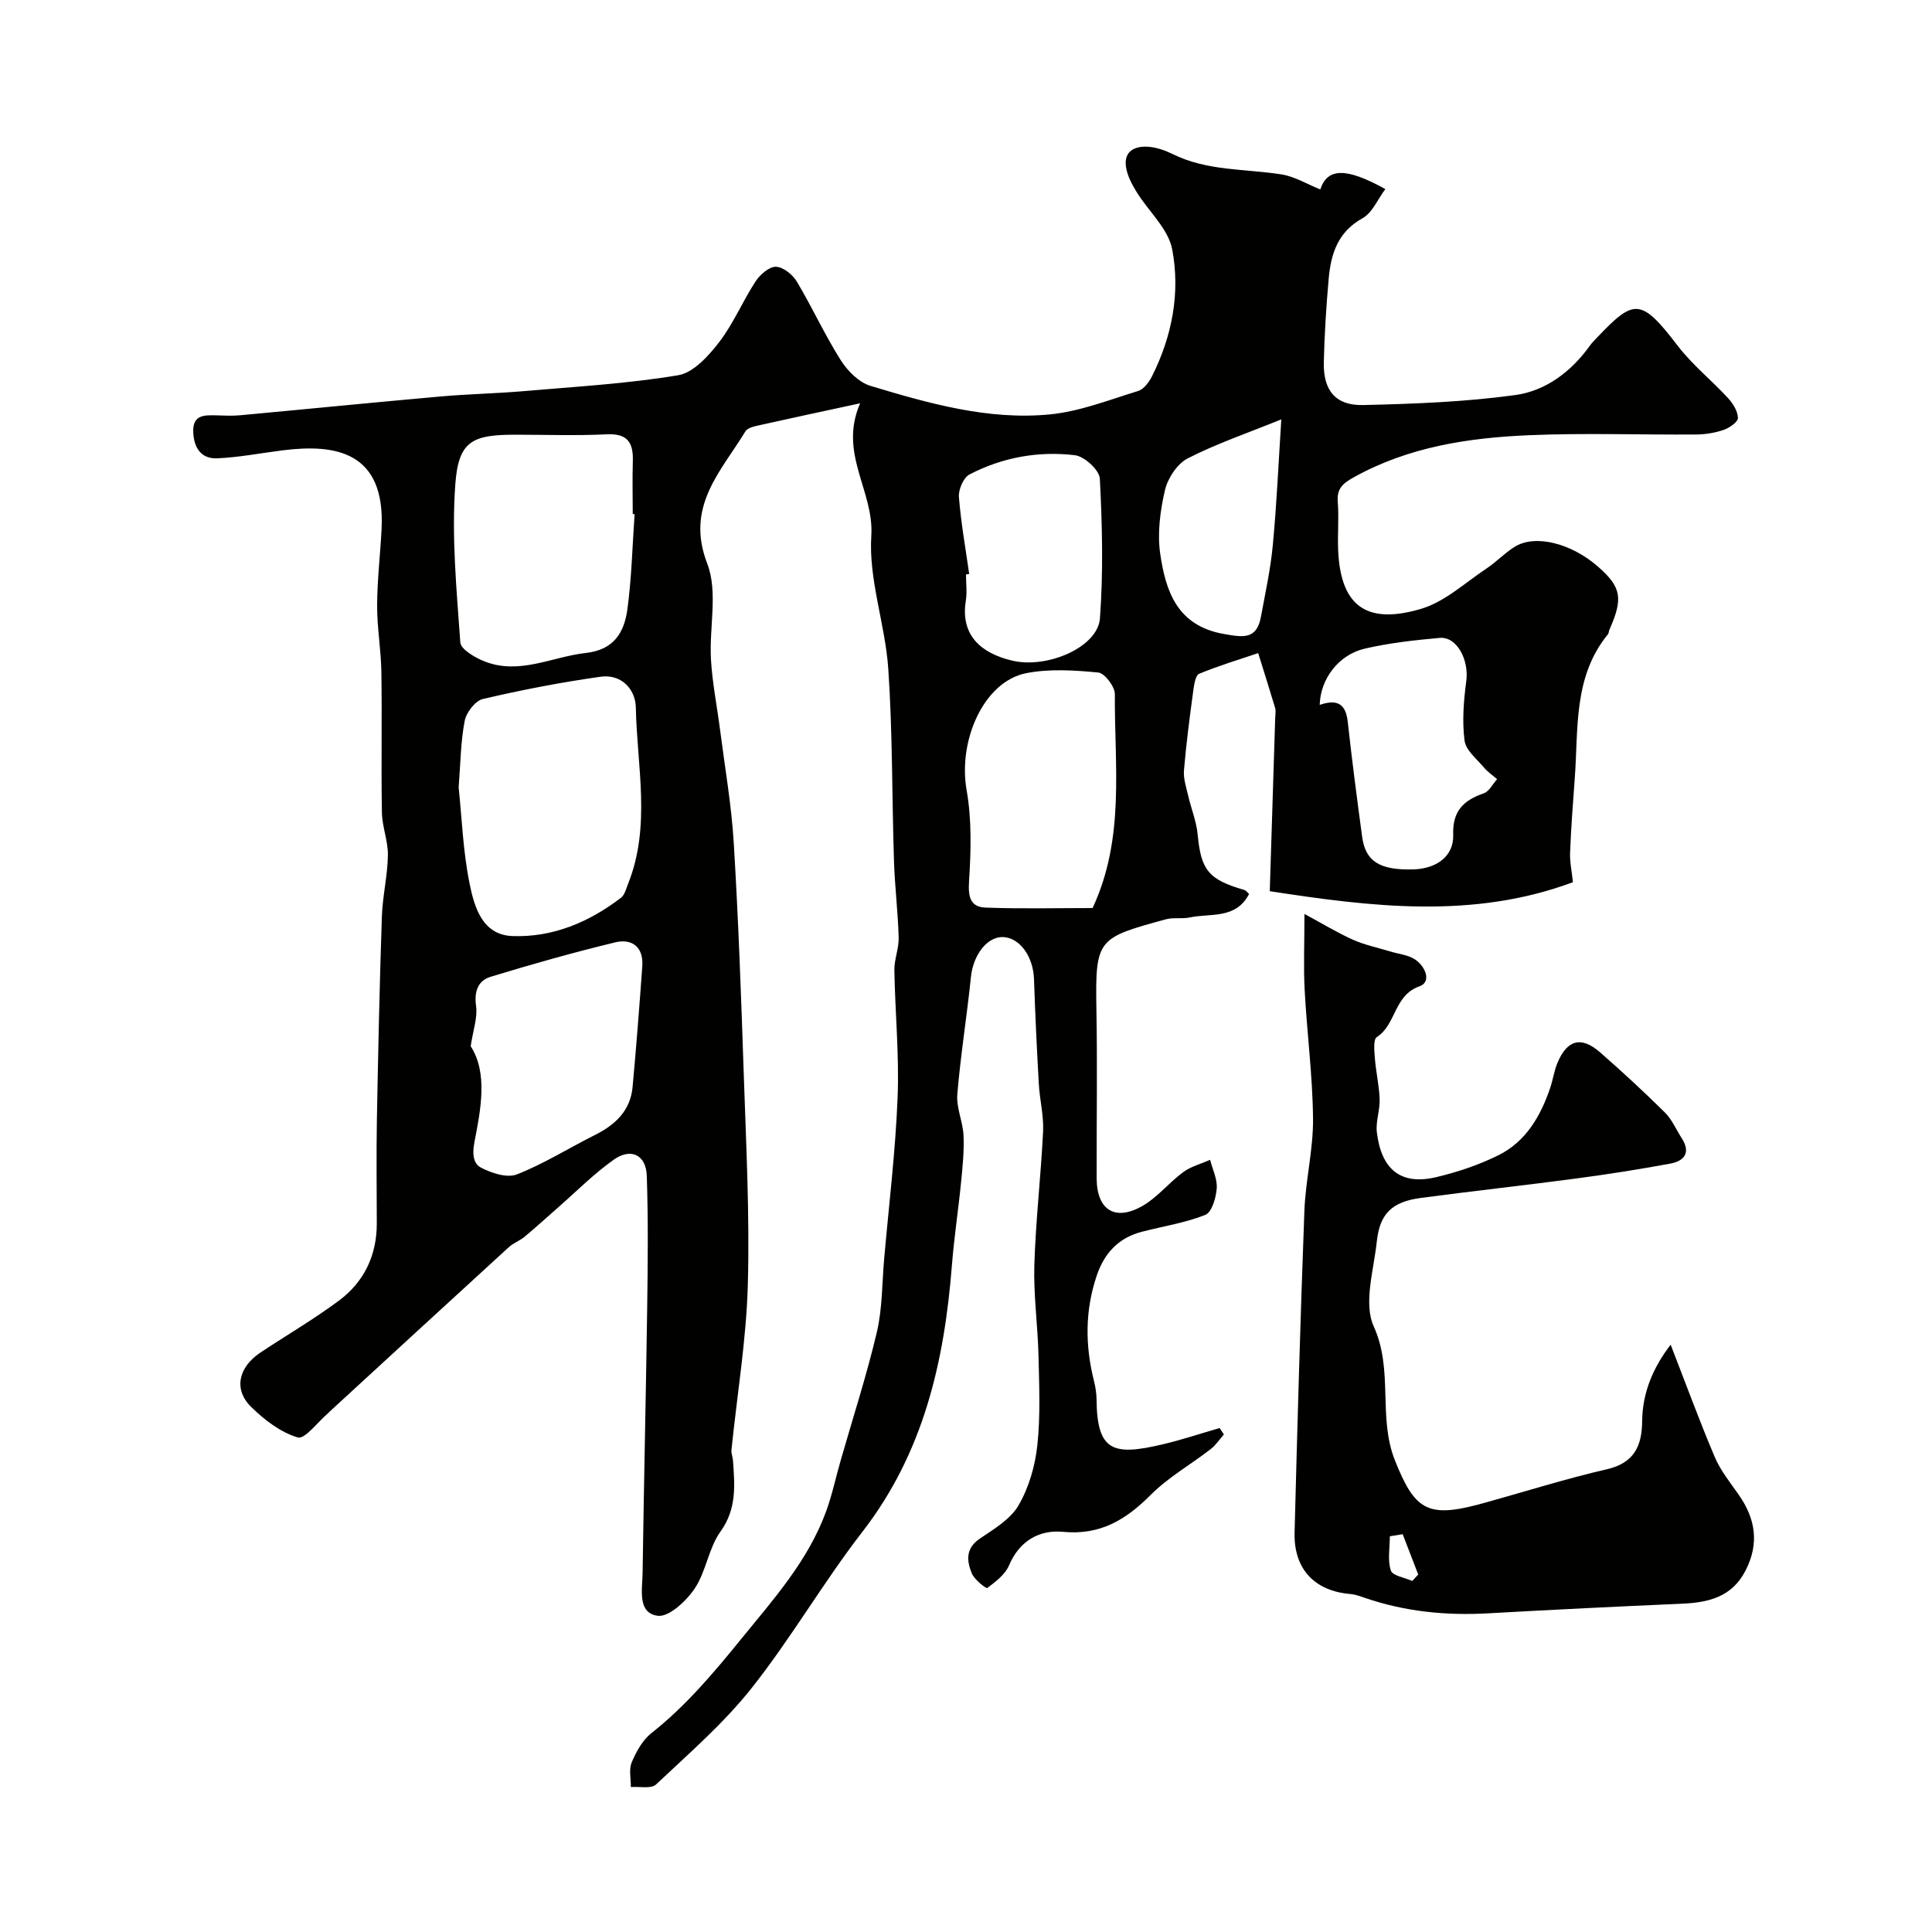
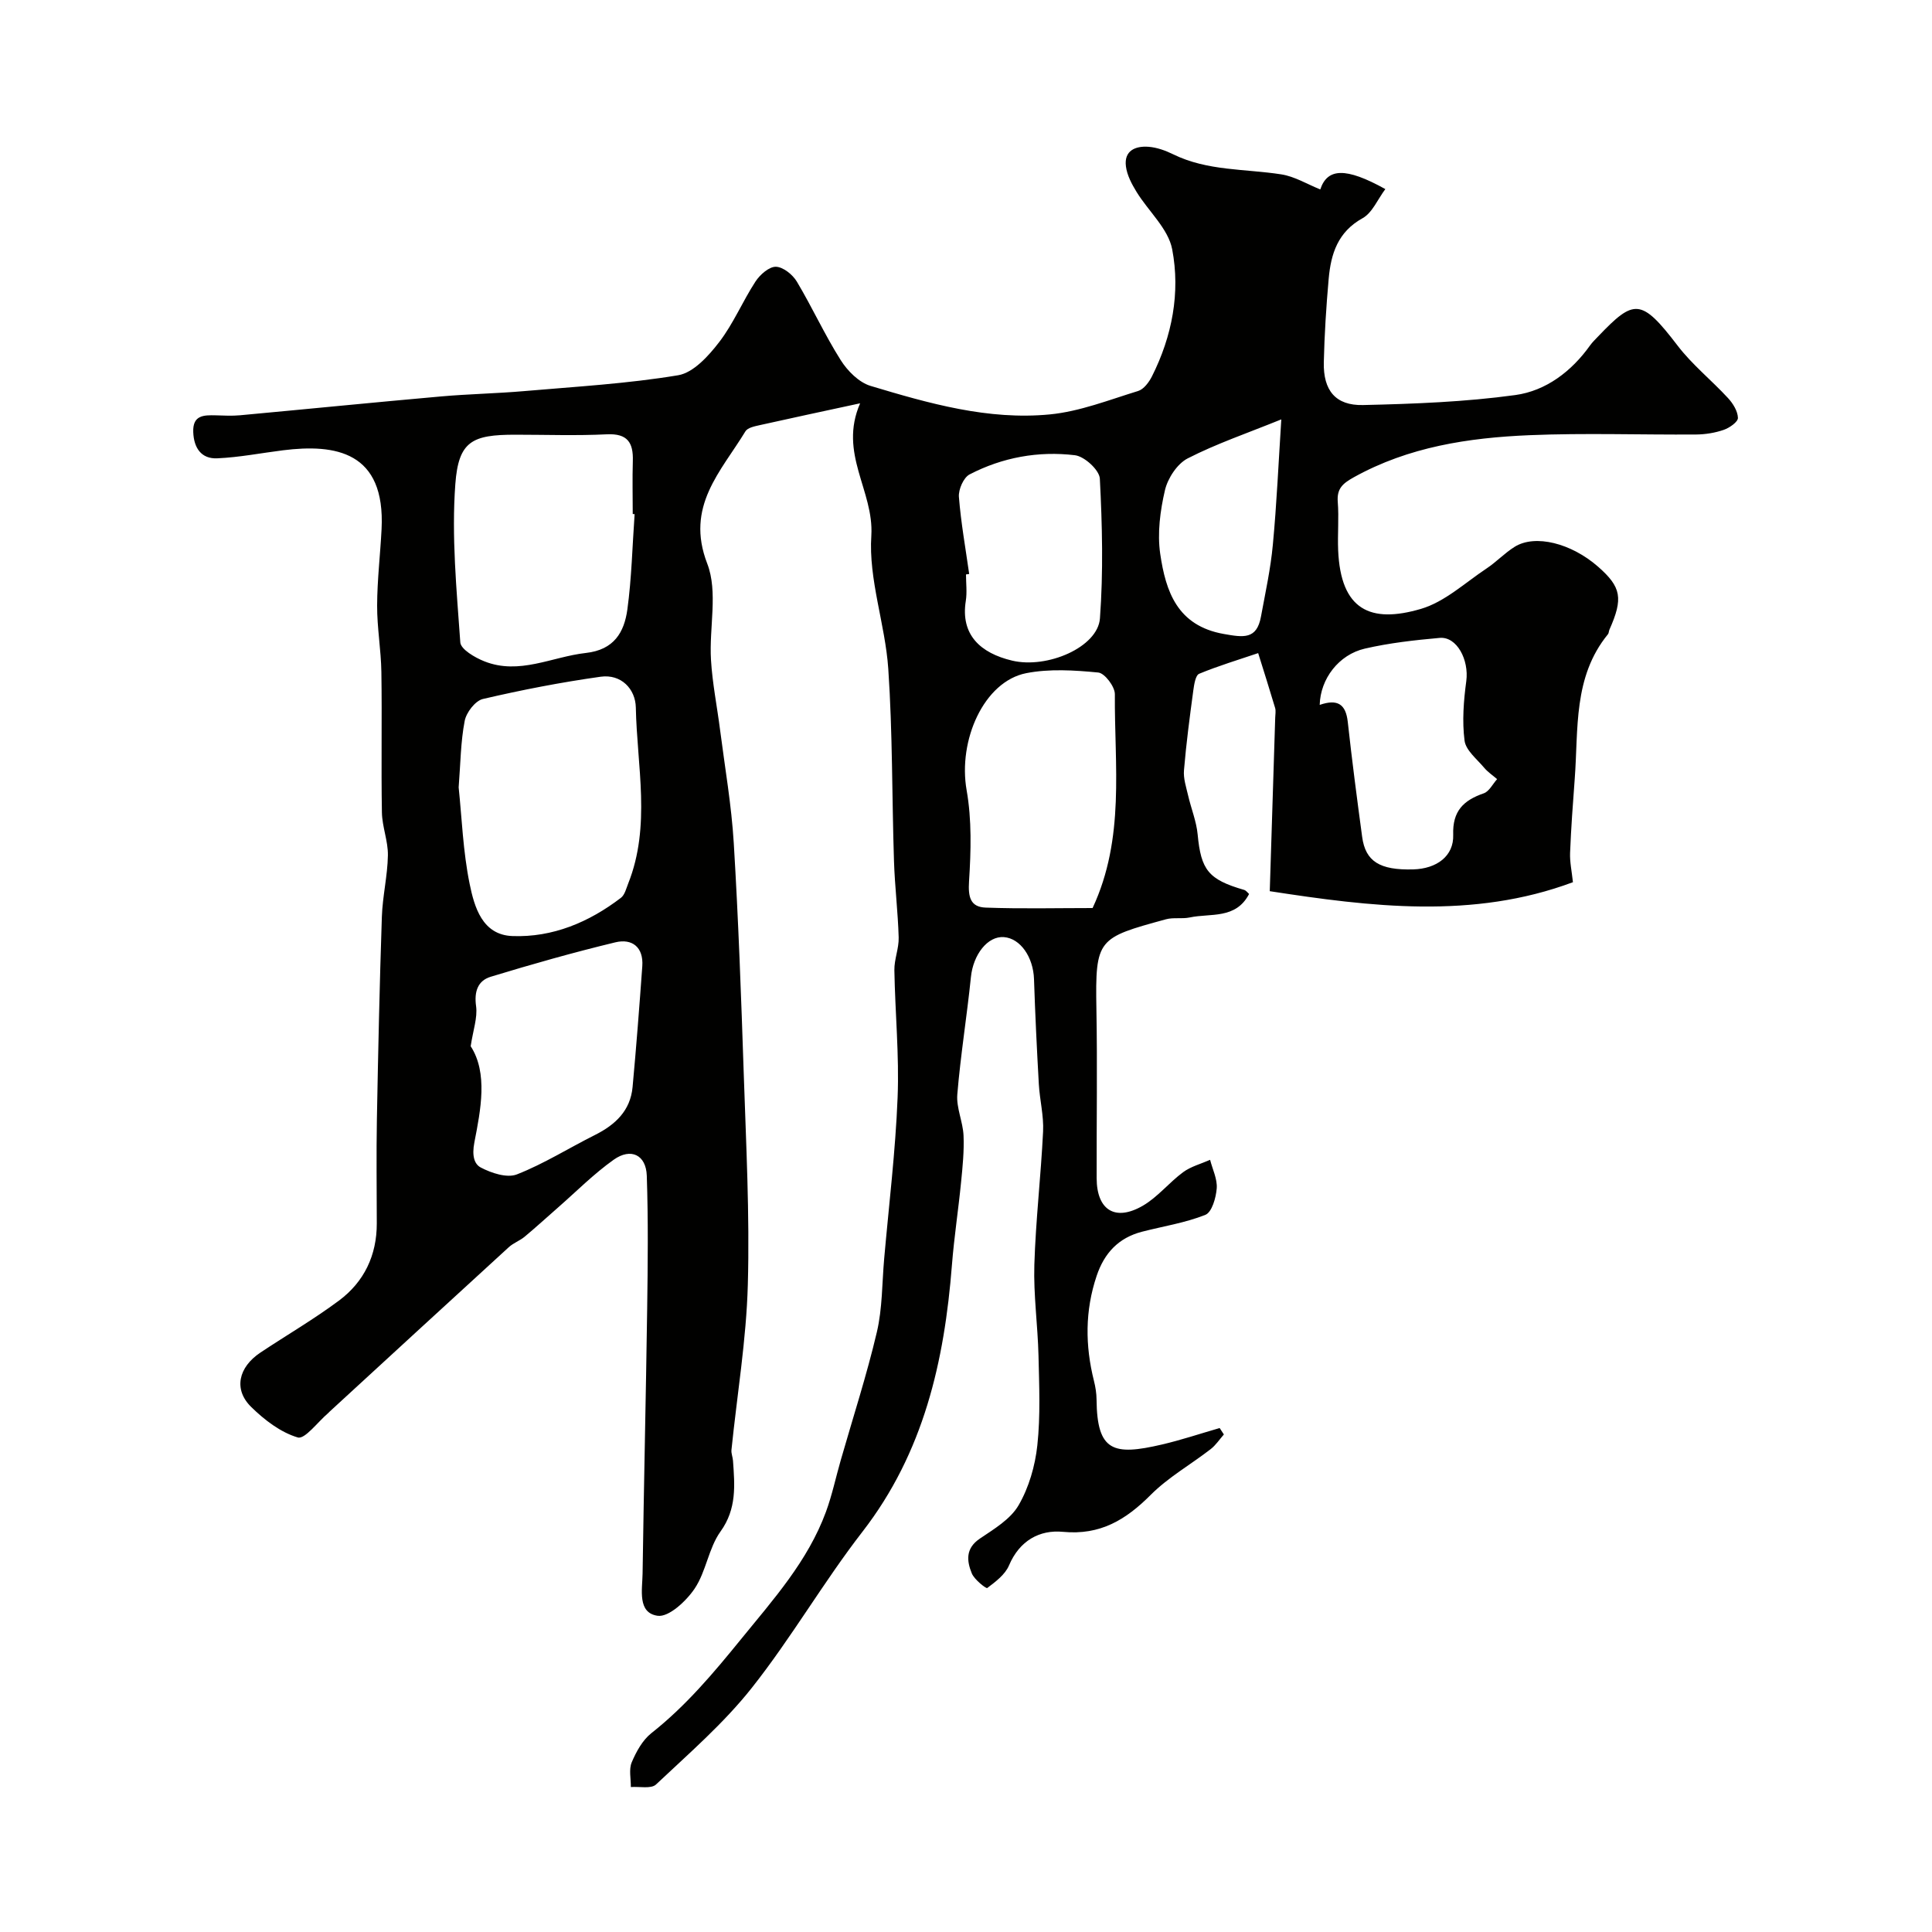
<svg xmlns="http://www.w3.org/2000/svg" enable-background="new 0 0 400 400" viewBox="0 0 400 400">
  <g fill="#010100">
    <path d="m178.08 83.5c-8.04 1.74-14.4 3.09-20.73 4.51-1.07.24-2.54.52-3.01 1.28-5.08 8.36-12.5 15.55-7.91 27.41 2.26 5.85.37 13.23.77 19.89.29 4.88 1.27 9.71 1.89 14.58 1 7.79 2.36 15.57 2.83 23.4.96 15.85 1.53 31.73 2.06 47.6.48 14.6 1.25 29.22.85 43.8-.31 11.43-2.23 22.82-3.39 34.23-.07.72.27 1.48.32 2.23.36 5.09.8 9.95-2.59 14.66-2.47 3.44-2.97 8.27-5.35 11.81-1.73 2.58-5.36 5.96-7.66 5.63-4.23-.6-3.17-5.41-3.12-8.75.26-18.27.69-36.53.95-54.8.13-9.19.23-18.39-.08-27.57-.15-4.3-3.28-5.83-6.84-3.31-4.14 2.94-7.77 6.61-11.61 9.97-2.28 1.99-4.51 4.04-6.84 5.98-1 .83-2.32 1.29-3.27 2.16-12.38 11.31-24.71 22.67-37.06 34.01-.12.11-.23.25-.35.35-2.13 1.8-4.82 5.47-6.29 5.04-3.55-1.05-6.91-3.63-9.65-6.32-3.68-3.61-2.66-8.21 1.94-11.27 5.4-3.59 11.03-6.87 16.22-10.73 5.23-3.89 7.86-9.38 7.85-16.01-.01-7.17-.11-14.33.02-21.5.26-13.99.56-27.98 1.03-41.97.14-4.25 1.18-8.48 1.25-12.72.05-2.95-1.19-5.91-1.24-8.88-.17-9.68.04-19.37-.11-29.06-.07-4.61-.9-9.2-.88-13.8.02-5.27.65-10.53.92-15.8.81-16.09-9.56-17.68-20.42-16.32-4.54.57-9.05 1.46-13.6 1.66-3.3.15-4.85-2.14-4.97-5.43-.14-3.53 2.18-3.53 4.66-3.47 1.67.05 3.34.14 5-.01 13.87-1.28 27.74-2.67 41.61-3.9 5.75-.51 11.54-.61 17.29-1.11 10.63-.92 21.33-1.53 31.84-3.28 3.16-.53 6.29-4 8.48-6.85 2.96-3.84 4.86-8.47 7.53-12.56.92-1.41 2.8-3.07 4.21-3.05 1.5.03 3.47 1.61 4.34 3.06 3.19 5.33 5.77 11.03 9.09 16.27 1.41 2.24 3.78 4.62 6.19 5.34 12.08 3.63 24.35 7.13 37.1 5.9 6.2-.6 12.25-3 18.29-4.85 1.17-.36 2.25-1.82 2.86-3.03 4.18-8.31 5.9-17.33 4.19-26.3-.81-4.27-4.92-7.88-7.38-11.89-.99-1.62-1.97-3.45-2.2-5.29-.42-3.26 1.97-4.25 4.67-4.05 1.73.13 3.51.77 5.1 1.55 7.1 3.49 14.88 2.99 22.39 4.16 2.79.43 5.4 2.05 8.08 3.12 1.46-4.41 5.23-4.65 13.47-.07-1.6 2.13-2.7 4.91-4.72 6.03-5.13 2.84-6.55 7.39-7.01 12.53-.51 5.75-.88 11.53-1.01 17.3-.13 5.81 2.42 8.98 8.12 8.85 10.53-.24 21.12-.64 31.54-2.07 6.32-.87 11.62-4.88 15.47-10.28.48-.67 1.09-1.25 1.66-1.85 7.45-7.79 8.89-8 16.47 1.91 3.02 3.95 7.02 7.15 10.42 10.84 1.03 1.11 2.02 2.71 2.06 4.11.02.83-1.74 2.06-2.92 2.47-1.81.63-3.81.95-5.73.97-11.5.08-23.01-.34-34.49.14-12.61.53-25.03 2.4-36.38 8.71-2.3 1.28-3.55 2.34-3.33 5.11.26 3.31-.06 6.67.08 9.99.52 12.39 6.68 15.23 17.15 12.15 4.92-1.45 9.13-5.41 13.57-8.36 2.04-1.35 3.76-3.21 5.84-4.5 4.24-2.63 11.71-.74 17.27 4.14 4.8 4.22 5.22 6.54 2.33 13.04-.13.3-.11.7-.3.93-7.24 8.85-6.1 19.61-6.88 29.94-.38 5.1-.76 10.2-.96 15.3-.08 1.91.35 3.84.59 6.1-20.73 7.74-41.97 5.06-62.77 1.86.38-11.97.76-23.96 1.13-35.95.02-.67.16-1.38-.02-1.99-1.13-3.8-2.33-7.57-3.51-11.35-4.09 1.39-8.24 2.63-12.22 4.28-.76.32-1.04 2.23-1.21 3.46-.74 5.49-1.47 10.99-1.93 16.51-.15 1.71.46 3.51.86 5.24.62 2.69 1.71 5.32 1.97 8.04.69 7.36 2.21 9.35 9.61 11.49.43.12.76.61 1.04.85-2.76 5.29-7.98 3.94-12.29 4.86-1.6.34-3.37-.05-4.93.38-14.11 3.87-14.65 3.95-14.39 18.61.21 11.66.02 23.33.05 35 .02 6.6 3.83 9.02 9.58 5.68 3.07-1.79 5.42-4.79 8.32-6.93 1.62-1.19 3.71-1.73 5.59-2.56.5 1.97 1.52 3.99 1.37 5.91-.15 1.94-1 4.94-2.35 5.48-4.18 1.67-8.74 2.36-13.14 3.5-4.84 1.26-7.78 4.4-9.37 9.13-2.43 7.23-2.39 14.44-.56 21.74.32 1.26.53 2.59.54 3.89.1 10.73 3.47 11.64 13.5 9.3 4.04-.94 7.99-2.27 11.99-3.42.29.44.58.89.87 1.33-.91 1.03-1.68 2.23-2.75 3.05-4.11 3.18-8.74 5.8-12.37 9.43-5.15 5.17-10.45 8.42-18.19 7.68-4.84-.47-9 1.82-11.17 6.94-.8 1.9-2.78 3.39-4.51 4.69-.23.17-2.67-1.73-3.2-3.03-1.05-2.57-1.34-5.17 1.67-7.2 2.93-1.98 6.33-4 8.01-6.89 2.14-3.67 3.43-8.16 3.89-12.43.66-6.12.38-12.37.24-18.56-.15-6.27-1.05-12.55-.86-18.8.28-9.21 1.36-18.4 1.81-27.61.16-3.24-.69-6.51-.88-9.77-.41-7.25-.76-14.51-1-21.77-.15-4.55-2.81-8.44-6.23-8.7-3.38-.26-6.36 3.63-6.83 8.26-.83 8.12-2.15 16.19-2.82 24.31-.23 2.77 1.16 5.65 1.29 8.5.14 3.21-.19 6.46-.51 9.67-.56 5.71-1.44 11.39-1.89 17.11-1.56 19.98-5.85 38.89-18.53 55.26-8.09 10.44-14.73 22-22.92 32.34-5.79 7.32-12.99 13.55-19.82 19.99-1.01.95-3.44.39-5.21.53.02-1.73-.44-3.67.19-5.14.93-2.2 2.24-4.58 4.06-6.02 7.11-5.61 12.81-12.38 18.5-19.38 6.75-8.3 13.88-16.22 17.64-26.43 1.28-3.48 2.04-7.14 3.07-10.71 2.53-8.84 5.38-17.6 7.48-26.54 1.15-4.91 1.06-10.12 1.51-15.19.98-11.13 2.34-22.24 2.78-33.38.35-8.75-.52-17.55-.67-26.33-.04-2.26.96-4.53.89-6.79-.15-5.27-.8-10.53-.97-15.8-.43-13.26-.28-26.56-1.18-39.79-.63-9.26-4.12-18.53-3.51-27.61.56-9.3-6.85-16.99-2.32-27.38zm-83.12 79.51c.66 6.32.9 13.26 2.27 19.97.98 4.8 2.61 10.59 8.86 10.82 8.33.31 15.85-2.86 22.47-7.92.79-.61 1.09-1.92 1.5-2.95 4.75-11.95 1.82-24.29 1.58-36.46-.08-3.81-3.02-6.96-7.29-6.36-8.19 1.15-16.33 2.73-24.38 4.61-1.57.37-3.43 2.79-3.76 4.53-.84 4.33-.86 8.81-1.25 13.76zm36.43-56.56c-.13-.01-.26-.02-.39-.03 0-3.66-.09-7.32.02-10.98.12-3.8-1.1-5.73-5.39-5.52-6.31.31-12.64.08-18.96.08-8.91 0-11.74 1.33-12.4 10.23-.8 10.84.26 21.85 1.03 32.76.1 1.45 3.03 3.16 4.98 3.93 7.23 2.88 14-.95 21.01-1.73 5.87-.65 7.95-4.31 8.6-9.01.89-6.53 1.03-13.15 1.5-19.73zm94.82 81.55c6.76-14.49 4.5-29.52 4.61-44.28.01-1.56-2.1-4.35-3.43-4.48-4.94-.48-10.1-.81-14.91.13-8.77 1.72-14.17 13.9-12.35 24.24 1.08 6.13.9 12.58.5 18.84-.21 3.25.25 5.35 3.46 5.46 7.33.27 14.68.09 22.12.09zm-128.76 28.61c3.59 5.53 2.08 13.16.77 19.87-.57 2.92.03 4.56 1.32 5.24 2.2 1.16 5.44 2.23 7.49 1.42 5.59-2.19 10.76-5.46 16.16-8.16 4.21-2.11 7.33-5.03 7.78-9.93.77-8.33 1.41-16.67 2.01-25.01.28-3.94-2.11-5.78-5.58-4.94-8.67 2.09-17.28 4.53-25.81 7.13-2.66.81-3.45 3.06-3.02 6.1.32 2.38-.62 4.94-1.12 8.28zm103.21-97.77c-.22.03-.44.06-.66.09 0 1.83.24 3.69-.04 5.47-1.13 7.05 3.06 10.82 9.57 12.37 7.28 1.74 17.76-2.77 18.2-8.74.71-9.6.48-19.31-.02-28.93-.09-1.78-3.19-4.62-5.16-4.85-7.56-.91-15.01.44-21.82 3.98-1.24.65-2.31 3.11-2.2 4.63.42 5.35 1.38 10.66 2.13 15.98zm72.57 27.1c3.68-1.27 5.4-.18 5.81 3.51.87 7.95 1.91 15.89 2.98 23.82.69 5.09 3.65 6.91 10.55 6.73 4.89-.13 8.45-2.76 8.3-7.16-.17-4.91 2.12-7.14 6.32-8.59 1.13-.39 1.86-1.93 2.77-2.94-.9-.78-1.93-1.46-2.69-2.37-1.5-1.79-3.79-3.59-4.05-5.6-.52-4.04-.19-8.27.36-12.34.58-4.38-1.95-9.25-5.51-8.93-5.2.46-10.43 1.05-15.5 2.22-5.4 1.25-9.2 6.25-9.34 11.65zm-7.95-59.11c-7.05 2.86-13.44 5.03-19.39 8.08-2.17 1.12-4.12 4.11-4.7 6.58-.99 4.26-1.6 8.9-.98 13.17 1.14 7.78 3.52 14.9 13.18 16.6 4.06.72 6.81 1.17 7.68-3.6.91-4.95 2-9.89 2.46-14.89.8-8.46 1.17-16.97 1.75-25.94z" />
-     <path d="m345.89 278.4c3.1 7.97 5.92 15.69 9.13 23.26 1.19 2.81 3.2 5.28 4.97 7.82 3.49 4.99 4.28 10.1 1.4 15.7-2.81 5.46-7.64 6.61-13.16 6.85-13.37.58-26.73 1.24-40.09 1.99-8.81.5-17.4-.36-25.76-3.27-.92-.32-1.87-.65-2.82-.73-7.38-.61-11.73-5.17-11.53-12.73.57-22.2 1.2-44.4 2.03-66.59.24-6.36 1.84-12.7 1.79-19.03-.08-8.88-1.25-17.74-1.73-26.61-.26-4.81-.05-9.64-.05-15.84 3.78 2.04 6.8 3.89 10.02 5.33 2.46 1.1 5.17 1.66 7.77 2.45 1.71.52 3.64.69 5.07 1.62 2.16 1.4 3.55 4.68.95 5.59-5.33 1.87-4.79 7.93-8.83 10.51-.76.49-.51 2.88-.4 4.36.22 2.84.89 5.66.99 8.5.08 2.27-.84 4.61-.58 6.83.91 7.57 4.81 11.1 12.36 9.29 4.36-1.04 8.71-2.5 12.73-4.48 5.75-2.82 8.81-8.11 10.81-14.01.57-1.69.81-3.51 1.49-5.14 2-4.8 4.92-5.6 8.8-2.22 4.61 4.02 9.11 8.19 13.46 12.49 1.46 1.45 2.31 3.51 3.46 5.29 1.95 3.01.56 4.75-2.39 5.29-6.42 1.18-12.86 2.2-19.33 3.06-10.75 1.43-21.53 2.61-32.29 4.04-5.93.79-8.5 3.23-9.11 9.03-.62 5.9-2.8 12.78-.63 17.57 4.13 9.13.81 18.77 4.39 27.75 4.01 10.05 6.61 11.94 17.17 9.15.62-.16 1.24-.34 1.86-.51 8.27-2.3 16.47-4.89 24.83-6.81 5.7-1.31 7.28-4.87 7.32-9.98.07-6.13 2.43-11.3 5.9-15.82zm-55.48 39.24c-.89.14-1.78.29-2.66.43 0 2.39-.5 4.93.21 7.09.35 1.09 2.88 1.46 4.43 2.16.41-.44.83-.89 1.24-1.33-1.08-2.79-2.15-5.57-3.22-8.35z" />
  </g>
</svg>